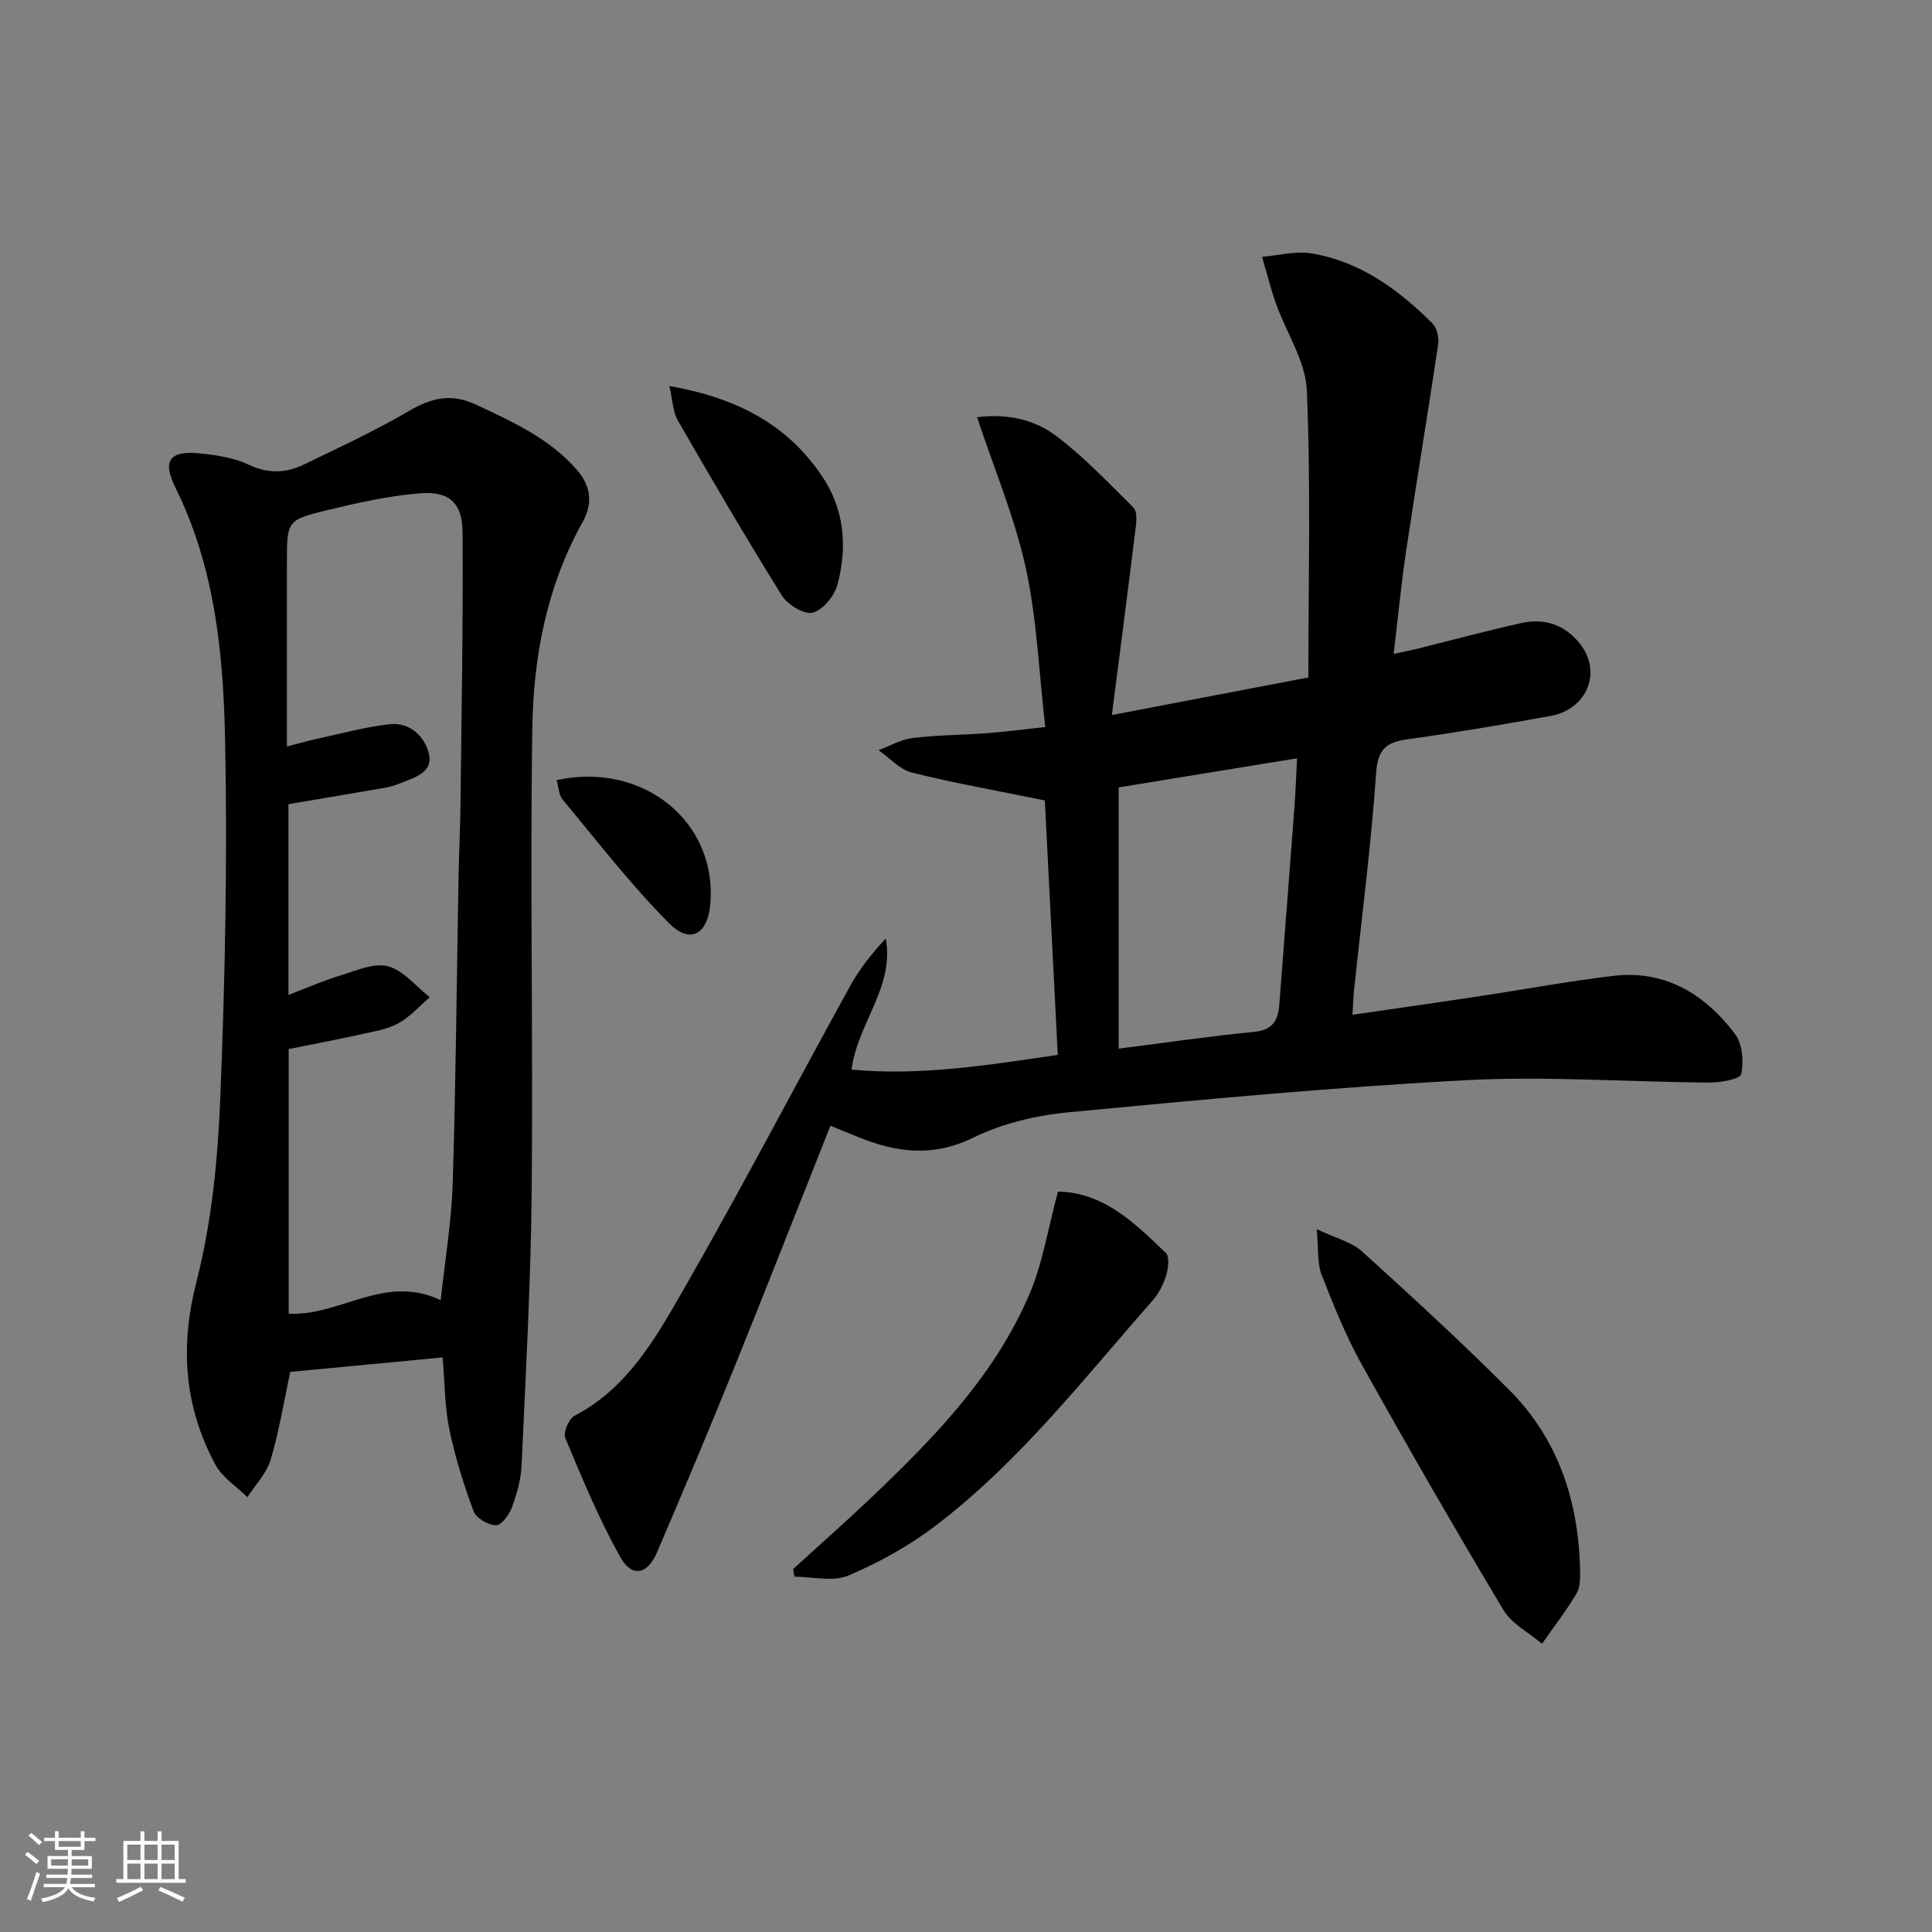
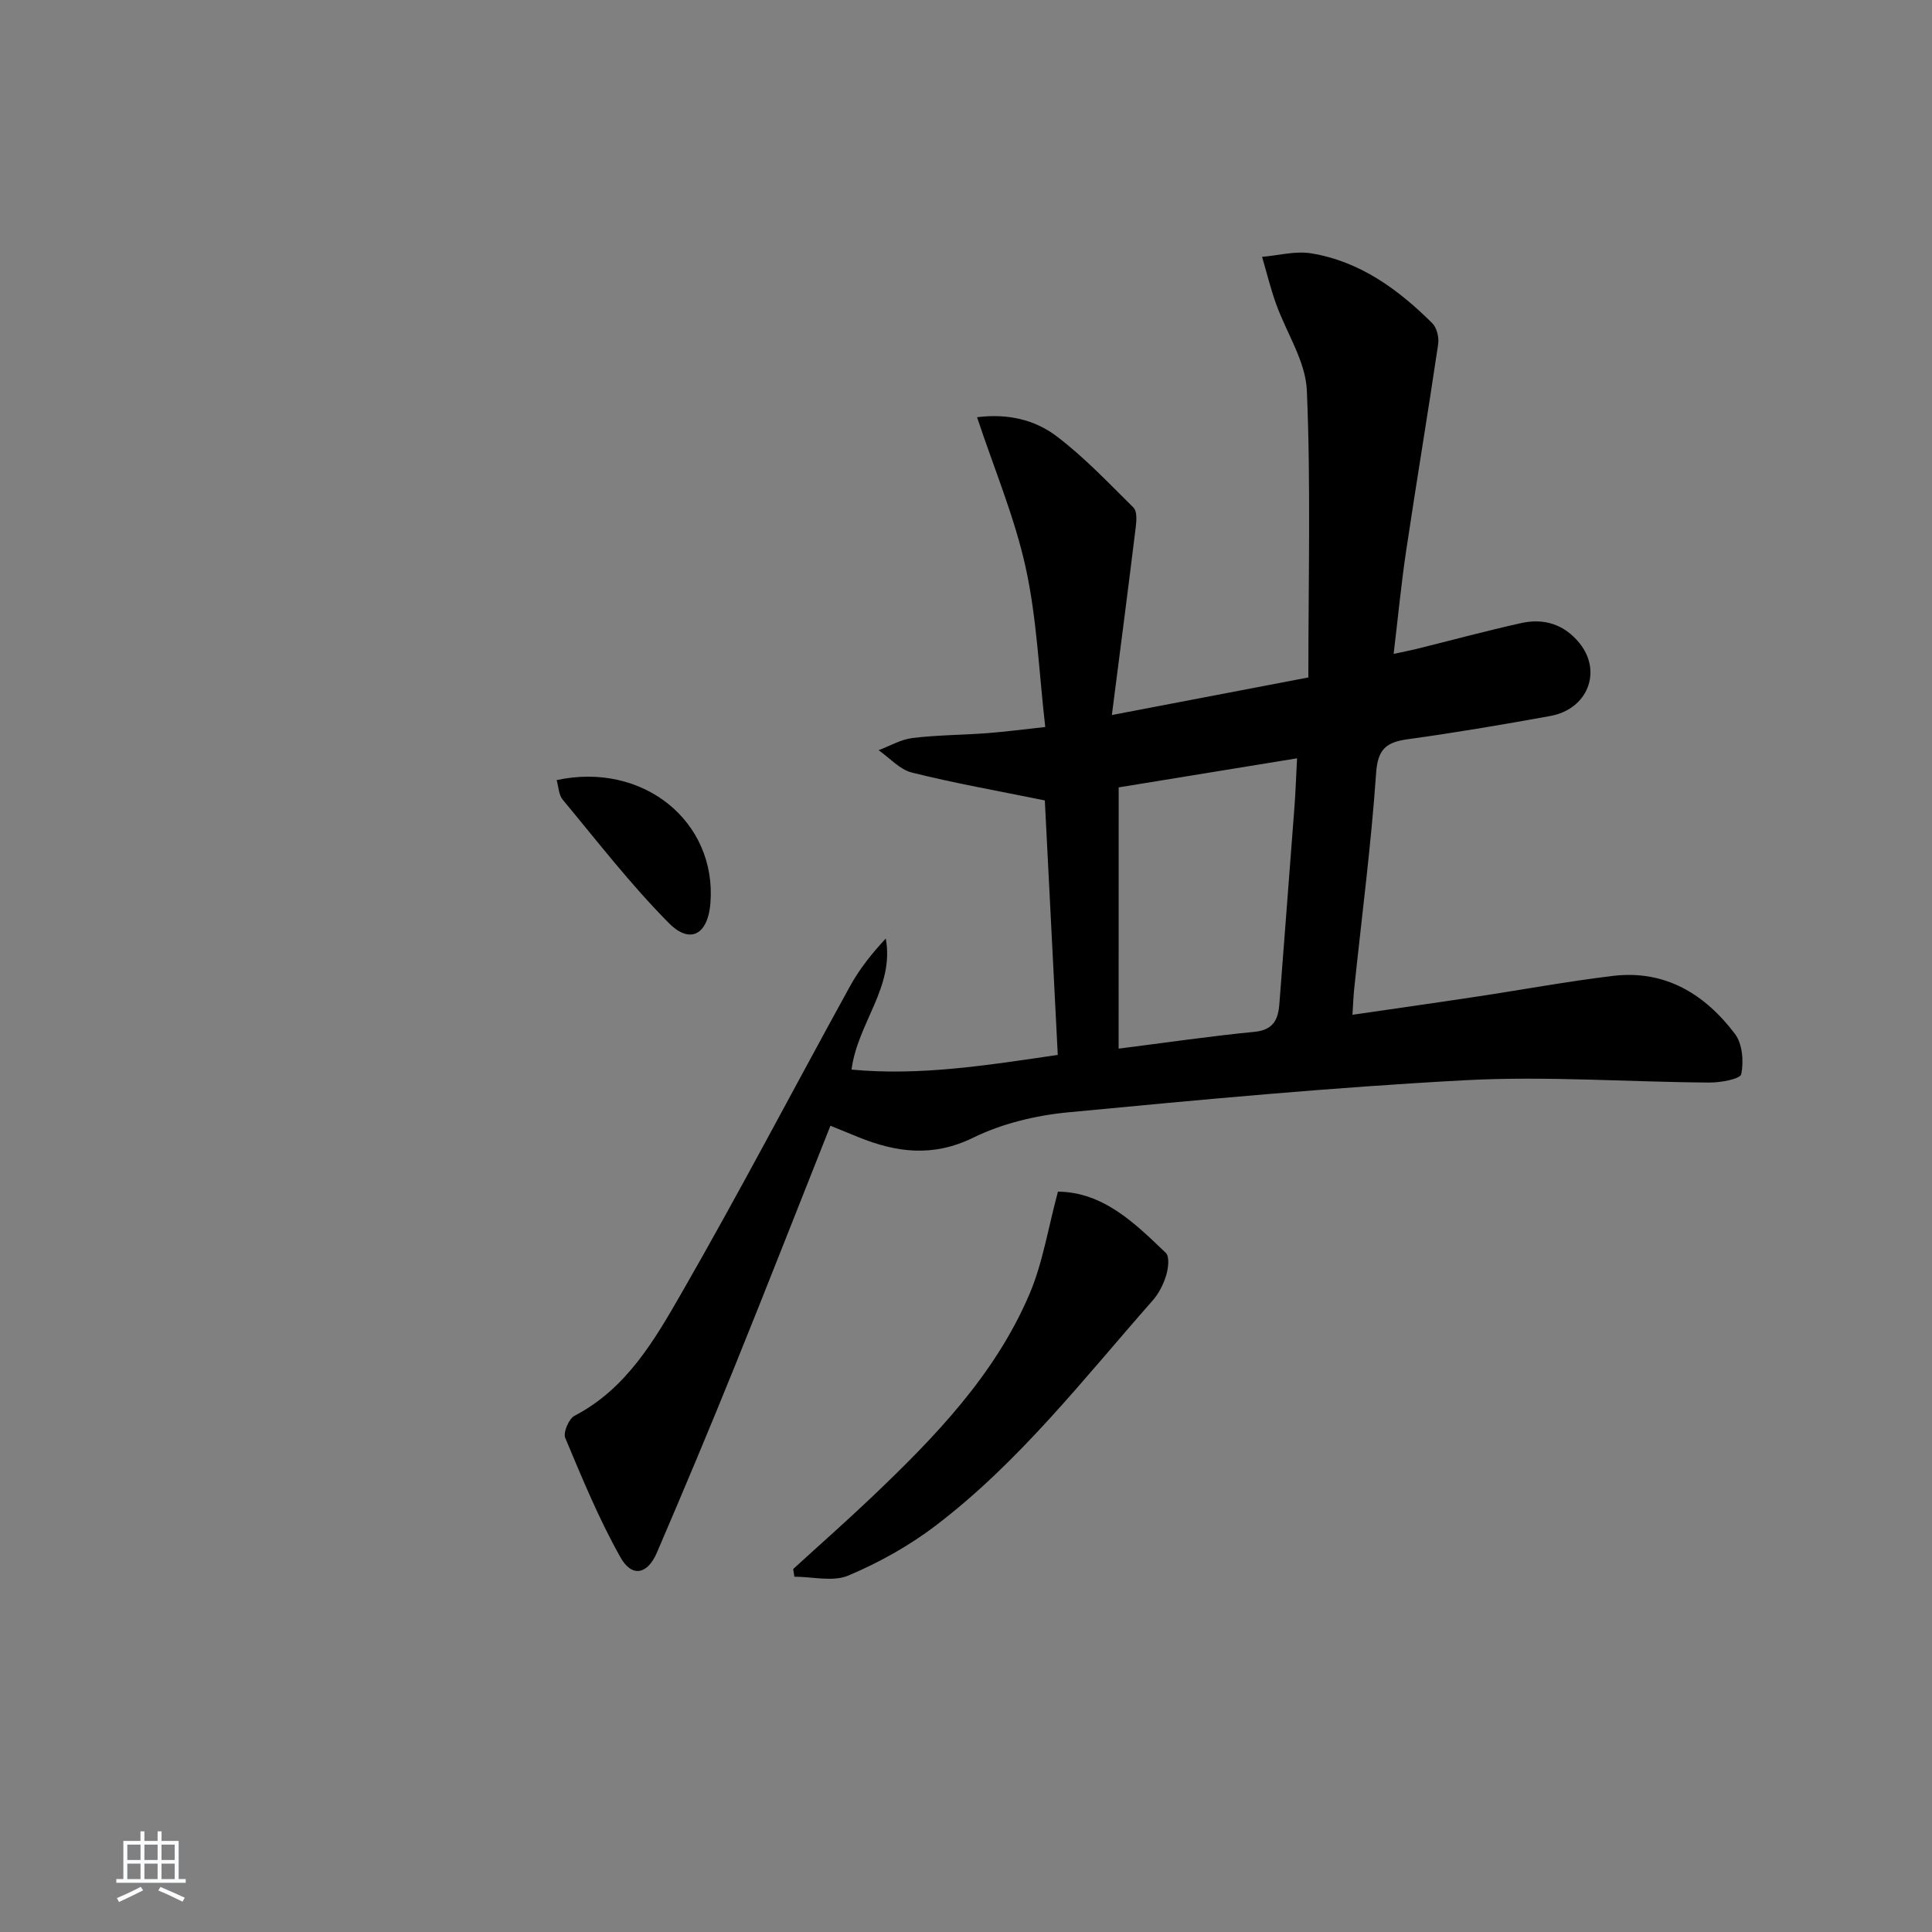
<svg xmlns="http://www.w3.org/2000/svg" enable-background="new 0 0 400 400" viewBox="0 0 400 400">
  <rect x="0" y="0" width="400" height="400" fill="#808080" stroke="none" />
-   <path d="m5.17 384 .55-.58c.85.61 1.65 1.24 2.4 1.87l-.59.64c-.83-.73-1.62-1.38-2.36-1.93m1.22 9.53-.82-.34c.71-1.76 1.37-3.64 1.98-5.63.24.13.5.25.76.36-.6 1.67-1.24 3.54-1.92 5.61m-.5-13.5.57-.54c.56.44 1.31 1.06 2.26 1.87l-.65.64c-.67-.66-1.4-1.32-2.18-1.97m3.25.46h2.24v-1.36h.77v1.36h4.57v-1.36h.76v1.36h2.28v.69h-2.28v1.84h-2.64v1.26h4.18v2.64h-4.21c0 .45-.02.86-.05 1.21h4.32v.69h-4.38c-.04.34-.1.75-.19 1.22h5.15v.69h-4.82c.87 1.19 2.51 1.92 4.93 2.19-.17.31-.3.57-.37.76-2.77-.49-4.52-1.41-5.26-2.76-.56 1.26-2.3 2.23-5.24 2.9-.12-.24-.26-.48-.43-.72 2.73-.55 4.38-1.34 4.96-2.38h-4.38v-.69h4.65c.1-.38.17-.79.21-1.22h-4.32v-.69h4.4c.03-.34.05-.75.05-1.21h-4.2v-2.64h4.23v-1.26h-2.69v-1.84h-2.24zm1.46 4.46v1.29h3.45c.01-.4.02-.57.01-.53v-.32-.45h-3.46zm1.55-2.59h4.57v-1.19h-4.57zm6.11 2.59h-3.42v.77c-.01.19-.01.37-.02.53h3.44z" fill="#fafbfc" />
  <path d="m32.63 379.16h.82v1.98h3.54v7.89h1.46v.78h-14.37v-.78h1.46v-7.89h3.54v-1.98h.82v1.98h2.73zm-3.49 11.48.5.73c-1.61.82-3.28 1.63-5 2.42-.13-.27-.28-.55-.44-.82 1.75-.73 3.4-1.5 4.94-2.33m-2.78-5.55h2.73v-3.18h-2.73zm0 3.95h2.73v-3.2h-2.73zm3.54-3.95h2.73v-3.18h-2.73zm0 3.95h2.73v-3.2h-2.73zm7.89 4.68c-1.84-.92-3.51-1.7-5.02-2.32l.45-.73c1.89.8 3.57 1.55 5.04 2.23zm-1.62-11.81h-2.73v3.18h2.73zm-2.73 7.13h2.73v-3.2h-2.73z" fill="#fafbfc" />
  <g fill="#000001">
    <path d="m171.93 233.07c-6.68 16.81-13.14 33.33-19.79 49.77-5.23 12.93-10.63 25.79-16.13 38.6-1.95 4.55-5.17 5.22-7.55.99-4.44-7.89-7.92-16.35-11.43-24.72-.47-1.12.74-3.97 1.92-4.59 10.84-5.64 16.63-15.8 22.29-25.64 12-20.88 23.15-42.24 34.77-63.34 1.95-3.54 4.51-6.75 7.38-9.83 1.84 10.08-5.84 17.5-7.09 27.14 14.3 1.34 28.14-.92 42.7-3.04-.9-17.76-1.81-35.6-2.68-52.69-9.77-1.99-18.73-3.57-27.53-5.77-2.52-.63-4.6-3.04-6.89-4.63 2.33-.87 4.6-2.22 6.99-2.52 5.09-.62 10.26-.62 15.39-1 3.75-.28 7.49-.78 12.13-1.28-1.32-11.45-1.73-22.46-4.06-33.04-2.29-10.42-6.52-20.41-10.06-31.1 6.37-.81 11.96.54 16.4 3.89 5.78 4.36 10.82 9.71 15.99 14.83.74.73.64 2.6.48 3.89-1.52 12.44-3.14 24.87-4.96 39.05 14.39-2.75 26.96-5.16 40.68-7.78 0-20.2.52-39.84-.31-59.42-.26-6.09-4.27-11.99-6.41-18.03-1.12-3.15-1.92-6.42-2.86-9.63 3.39-.29 6.89-1.26 10.14-.73 10.09 1.64 18.03 7.44 25.1 14.47.94.93 1.42 2.94 1.22 4.32-2.11 14.25-4.49 28.46-6.62 42.71-1.03 6.88-1.69 13.82-2.6 21.43 1.72-.37 3.23-.66 4.71-1.02 7.24-1.79 14.44-3.75 21.71-5.36 4.72-1.05 8.92.27 12.06 4.16 4.75 5.87 1.69 13.68-6.05 15.08-9.79 1.77-19.6 3.45-29.45 4.8-4.43.61-6.27 1.96-6.61 7.01-1.03 14.89-2.97 29.72-4.53 44.58-.17 1.6-.22 3.22-.37 5.47 8.78-1.28 17.09-2.45 25.4-3.71 9.52-1.43 18.99-3.19 28.54-4.34 10.8-1.3 19.04 3.78 25.27 12.03 1.54 2.04 1.82 5.69 1.29 8.31-.2 1.01-4.28 1.76-6.59 1.74-16.8-.11-33.65-1.37-50.39-.49-27.52 1.46-54.99 4.04-82.42 6.66-6.67.64-13.63 2.31-19.61 5.24-8.35 4.09-15.93 3.09-23.86-.14-1.7-.71-3.39-1.4-5.71-2.33zm59.67-15.96c9.72-1.23 18.9-2.58 28.12-3.48 3.92-.38 4.91-2.53 5.16-5.79 1.03-13.58 2.1-27.15 3.12-40.73.24-3.17.34-6.35.54-10.11-13 2.12-24.98 4.07-36.93 6.02-.01 18.39-.01 35.85-.01 54.09z" />
-     <path d="m91.64 281.04c-10.85 1.03-21.25 2.02-31.55 3-1.36 6.32-2.32 12.39-4.07 18.22-.84 2.8-3.15 5.16-4.8 7.72-2.26-2.25-5.23-4.12-6.67-6.81-6.42-12.03-7.33-24.37-3.85-37.92 3.15-12.28 4.4-25.24 4.91-37.96.99-24.6 1.49-49.26 1-73.88-.36-17.9-2.06-35.83-10.27-52.4-2.83-5.71-1.18-7.78 5.05-7.14 3.43.35 7.04.89 10.1 2.34 4.03 1.91 7.72 1.76 11.45-.04 7.3-3.54 14.7-6.96 21.69-11.06 4.69-2.75 8.79-3.75 13.96-1.32 7.56 3.55 15.08 6.93 20.76 13.39 3.06 3.48 3.41 7.08 1.25 10.95-7.4 13.27-10.17 27.85-10.39 42.66-.49 31.92.18 63.86-.13 95.79-.18 18.94-1.24 37.88-2.09 56.82-.13 2.93-.99 5.91-2 8.68-.56 1.52-2.19 3.74-3.28 3.71-1.63-.04-4.12-1.46-4.65-2.89-2.06-5.53-3.84-11.22-5.03-17-.97-4.65-.93-9.51-1.39-14.86zm-.4-11.85c.88-8.22 2.24-16.22 2.49-24.25.66-21.13.82-42.28 1.21-63.43.09-4.99.34-9.97.4-14.96.21-18.78.56-37.55.43-56.33-.04-6.15-2.8-8.6-8.93-8.08-6.39.54-12.75 1.94-19.01 3.46-8.48 2.05-8.43 2.25-8.43 11v37.95c2.46-.63 4.32-1.17 6.21-1.58 5-1.08 9.97-2.46 15.03-3.03 4.16-.47 7.25 2.45 8.14 6.06.98 3.97-2.98 4.97-5.88 6.15-1.07.44-2.21.78-3.34.97-6.53 1.14-13.07 2.22-19.84 3.37v39.5c3.88-1.48 7.17-2.94 10.58-3.97 3.29-.99 7.02-2.74 9.99-1.97 3.23.83 5.82 4.17 8.69 6.42-2.14 1.83-4.07 4.04-6.48 5.38-2.26 1.25-5.01 1.69-7.59 2.26-5.01 1.11-10.06 2.06-15.14 3.09v54.78c10.6.58 19.83-8.33 31.47-2.79z" />
-     <path d="m272.61 254.48c4.04 1.92 7.22 2.66 9.34 4.57 10.33 9.36 20.6 18.8 30.45 28.65 10.22 10.22 14.45 23.12 14.74 37.4.03 1.63.03 3.54-.75 4.85-2.16 3.6-4.73 6.94-7.14 10.38-2.72-2.32-6.27-4.14-8.01-7.04-10.04-16.78-19.8-33.73-29.32-50.81-3.29-5.9-5.83-12.25-8.3-18.56-.91-2.32-.6-5.1-1.01-9.44z" />
    <path d="m219.04 246.71c9.41.13 15.88 6.5 22.33 12.69.81.78.51 3.2.07 4.66-.57 1.86-1.53 3.76-2.81 5.21-14.29 16.22-27.6 33.43-44.96 46.63-5.48 4.17-11.69 7.62-18.03 10.3-3.18 1.35-7.41.24-11.17.24-.08-.53-.17-1.06-.25-1.59 5.47-5 11.03-9.9 16.4-15.01 12.94-12.32 25.36-25.16 32.5-41.86 2.76-6.45 3.85-13.61 5.92-21.27z" />
-     <path d="m138.59 79.92c14.02 2.47 24.42 7.97 31.61 18.67 4.67 6.94 5.26 14.66 3.19 22.44-.62 2.33-2.99 5.25-5.11 5.81-1.75.46-5.19-1.61-6.38-3.51-7.45-11.94-14.55-24.11-21.58-36.31-1.03-1.79-1.05-4.17-1.73-7.1z" />
    <path d="m115.25 161.51c17.9-3.86 33.13 8.56 31.84 25.42-.49 6.49-4.14 8.68-8.6 4.19-7.9-7.96-14.8-16.91-21.99-25.56-.83-.99-.85-2.65-1.25-4.05z" />
  </g>
</svg>